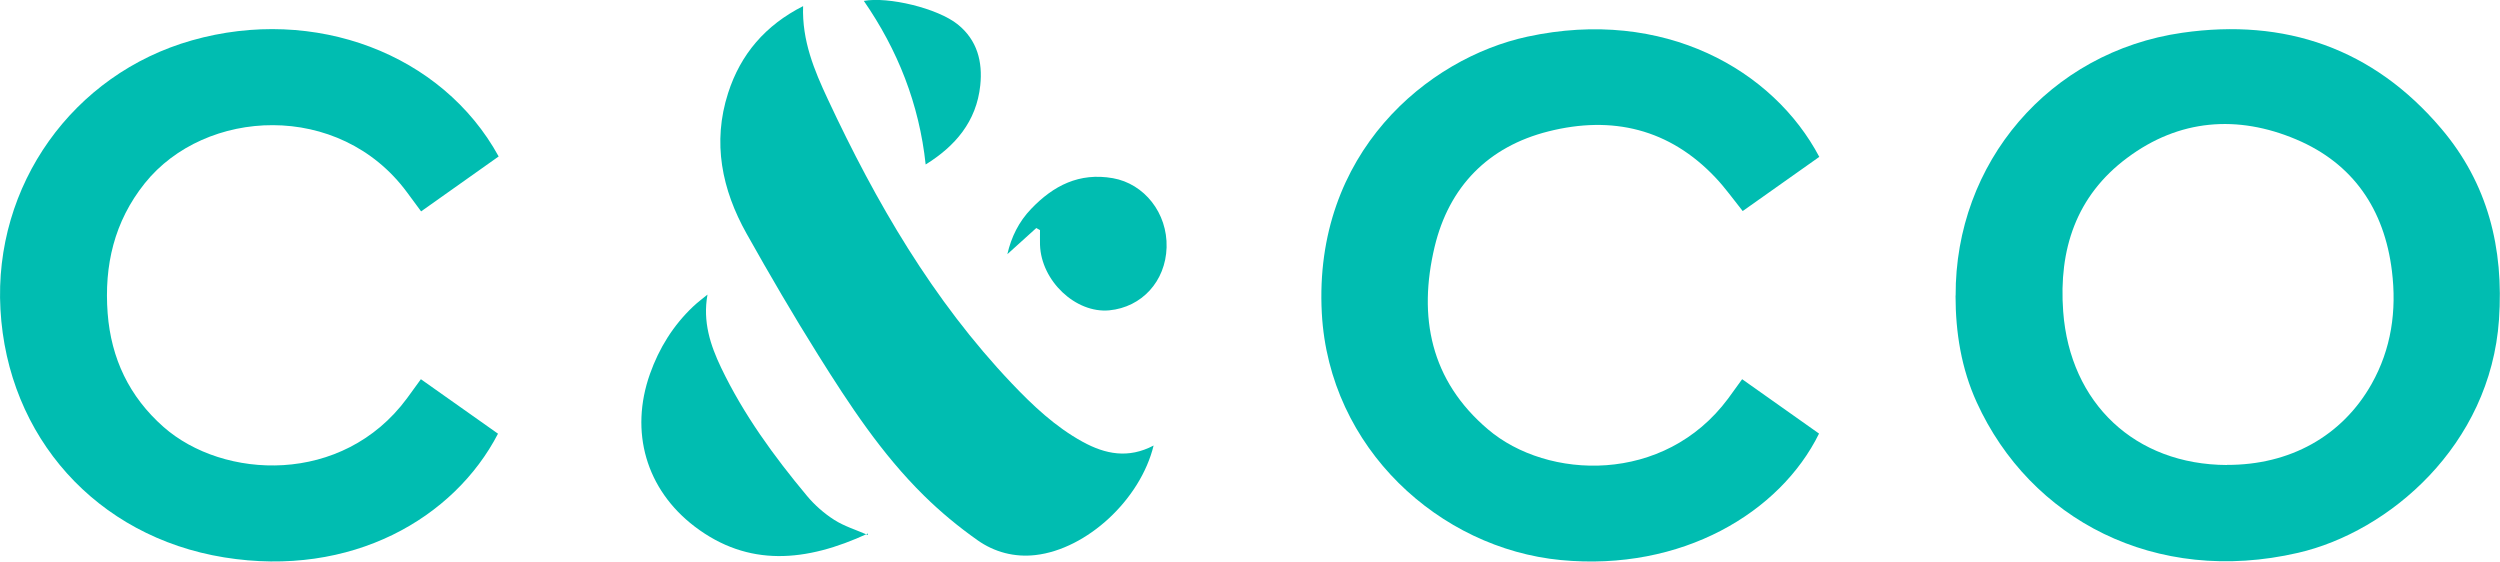
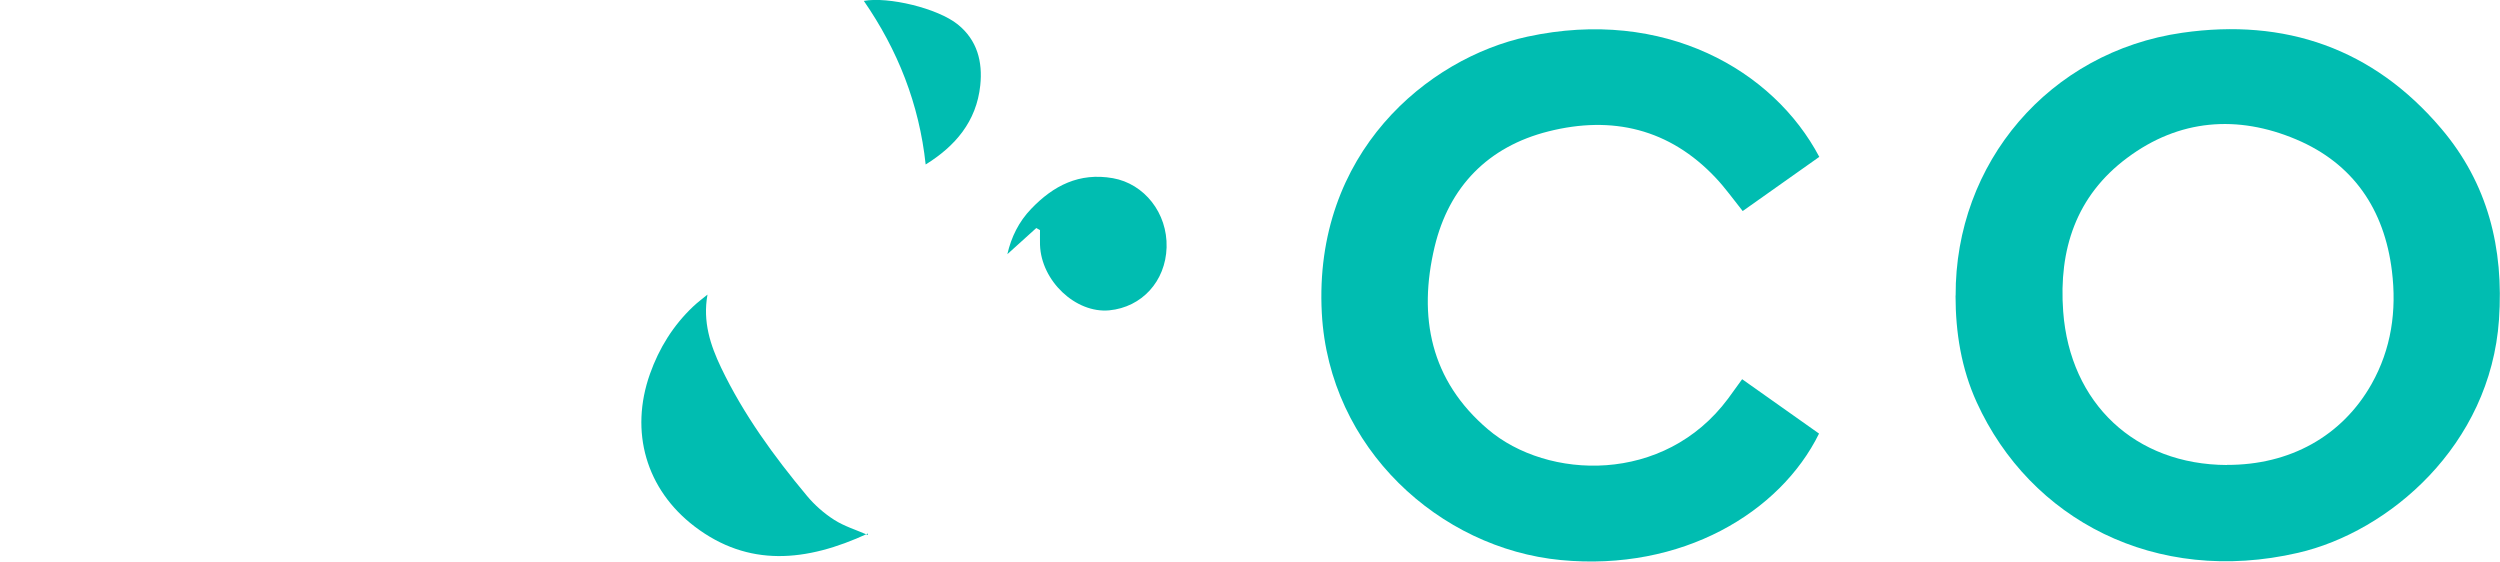
<svg xmlns="http://www.w3.org/2000/svg" id="Capa_2" data-name="Capa 2" viewBox="0 0 224.35 50.39">
  <defs>
    <style>
      .cls-1 {
        fill: #00bdb1;
      }
    </style>
  </defs>
  <g id="Capa_1-2" data-name="Capa 1">
    <g>
      <path class="cls-1" d="M175.5,26.53c-.06-11.91,8.4-21.88,20.34-23.59,9.21-1.32,17.12,1.39,23.23,8.59,4.2,4.94,5.63,10.75,5.19,17.15-.78,11.3-9.87,19.05-18.03,20.93-12.81,2.96-24.05-3-28.84-13.51-1.38-3.03-1.9-6.26-1.9-9.58M199.84,41.72c5.65.02,10.34-2.58,12.98-7.25,1.78-3.16,2.27-6.58,1.83-10.16-.68-5.53-3.48-9.64-8.59-11.8-5.26-2.22-10.5-1.83-15.17,1.66-4.58,3.41-6.15,8.22-5.74,13.78.61,8.26,6.47,13.75,14.7,13.78" />
      <path class="cls-1" d="M163.26,14.08c-2.29,1.62-4.59,3.25-6.87,4.86-.84-1.05-1.57-2.08-2.42-2.98-4.15-4.41-9.3-5.61-15.01-4.17-5.41,1.36-8.93,4.96-10.22,10.37-1.49,6.28-.38,11.98,4.79,16.37,5.33,4.54,15.81,4.96,21.55-2.76.4-.54.79-1.09,1.26-1.74,2.32,1.64,4.61,3.26,6.9,4.88-3.48,7.08-12.31,12.39-23.17,11.35-10.87-1.04-20.8-10.02-21.45-22.16-.77-14.38,9.51-22.88,18.45-24.81,12.26-2.65,22.09,3,26.2,10.8" />
-       <path class="cls-1" d="M44.75,14.04c-2.33,1.65-4.61,3.26-6.96,4.93-.45-.6-.86-1.16-1.27-1.72-6.08-8.22-18.12-7.56-23.53-.8-2.75,3.44-3.65,7.38-3.33,11.66.31,4.05,1.93,7.48,5.01,10.2,5.36,4.73,16.06,5.27,21.85-2.56.4-.54.79-1.09,1.25-1.72,2.33,1.65,4.63,3.28,6.92,4.89-3.92,7.57-13.13,12.95-24.57,11.1C8.64,48.16.67,39.19.04,27.76-.58,16.64,6.53,6.65,17.23,3.62c10.99-3.12,22.46,1.19,27.52,10.42" />
-       <path class="cls-1" d="M103.53,39.96c-1.18,4.88-6,9.32-10.6,9.85-1.89.22-3.7-.26-5.22-1.34-1.7-1.2-3.32-2.54-4.8-4-3.79-3.73-6.69-8.15-9.49-12.62-2.24-3.57-4.36-7.21-6.42-10.88-2.22-3.96-3.09-8.18-1.66-12.62,1.12-3.49,3.35-6.09,6.73-7.8-.11,3.09,1,5.76,2.22,8.36,4.32,9.25,9.41,18.02,16.49,25.48,1.91,2.01,3.92,3.91,6.38,5.26,2.03,1.11,4.09,1.53,6.37.33" />
      <path class="cls-1" d="M63.49,26.44c-.44,2.43.26,4.54,1.22,6.55,2.01,4.2,4.73,7.94,7.7,11.5.69.83,1.54,1.58,2.45,2.16.89.57,1.94.89,3.02,1.36,0-.23.02-.14,0-.13-5.55,2.57-10.73,3.03-15.54-.63-4.37-3.33-5.85-8.51-4.01-13.7.82-2.31,2.08-4.34,3.86-6.03.41-.39.87-.73,1.31-1.09" />
      <path class="cls-1" d="M93,20.46c-.86.78-1.73,1.56-2.6,2.35.35-1.53,1.03-2.92,2.14-4.07,1.99-2.08,4.31-3.28,7.33-2.75,2.82.5,4.91,3.13,4.82,6.21-.09,3.04-2.22,5.37-5.15,5.65-3.01.28-6.1-2.64-6.21-5.87-.01-.44,0-.89,0-1.33-.11-.06-.21-.12-.32-.18" />
      <path class="cls-1" d="M83.07,14.77c-.58-5.44-2.51-10.29-5.55-14.69,2.17-.4,6.62.65,8.44,2.12,1.74,1.41,2.23,3.34,2.01,5.45-.34,3.27-2.27,5.48-4.9,7.11" />
    </g>
  </g>
</svg>